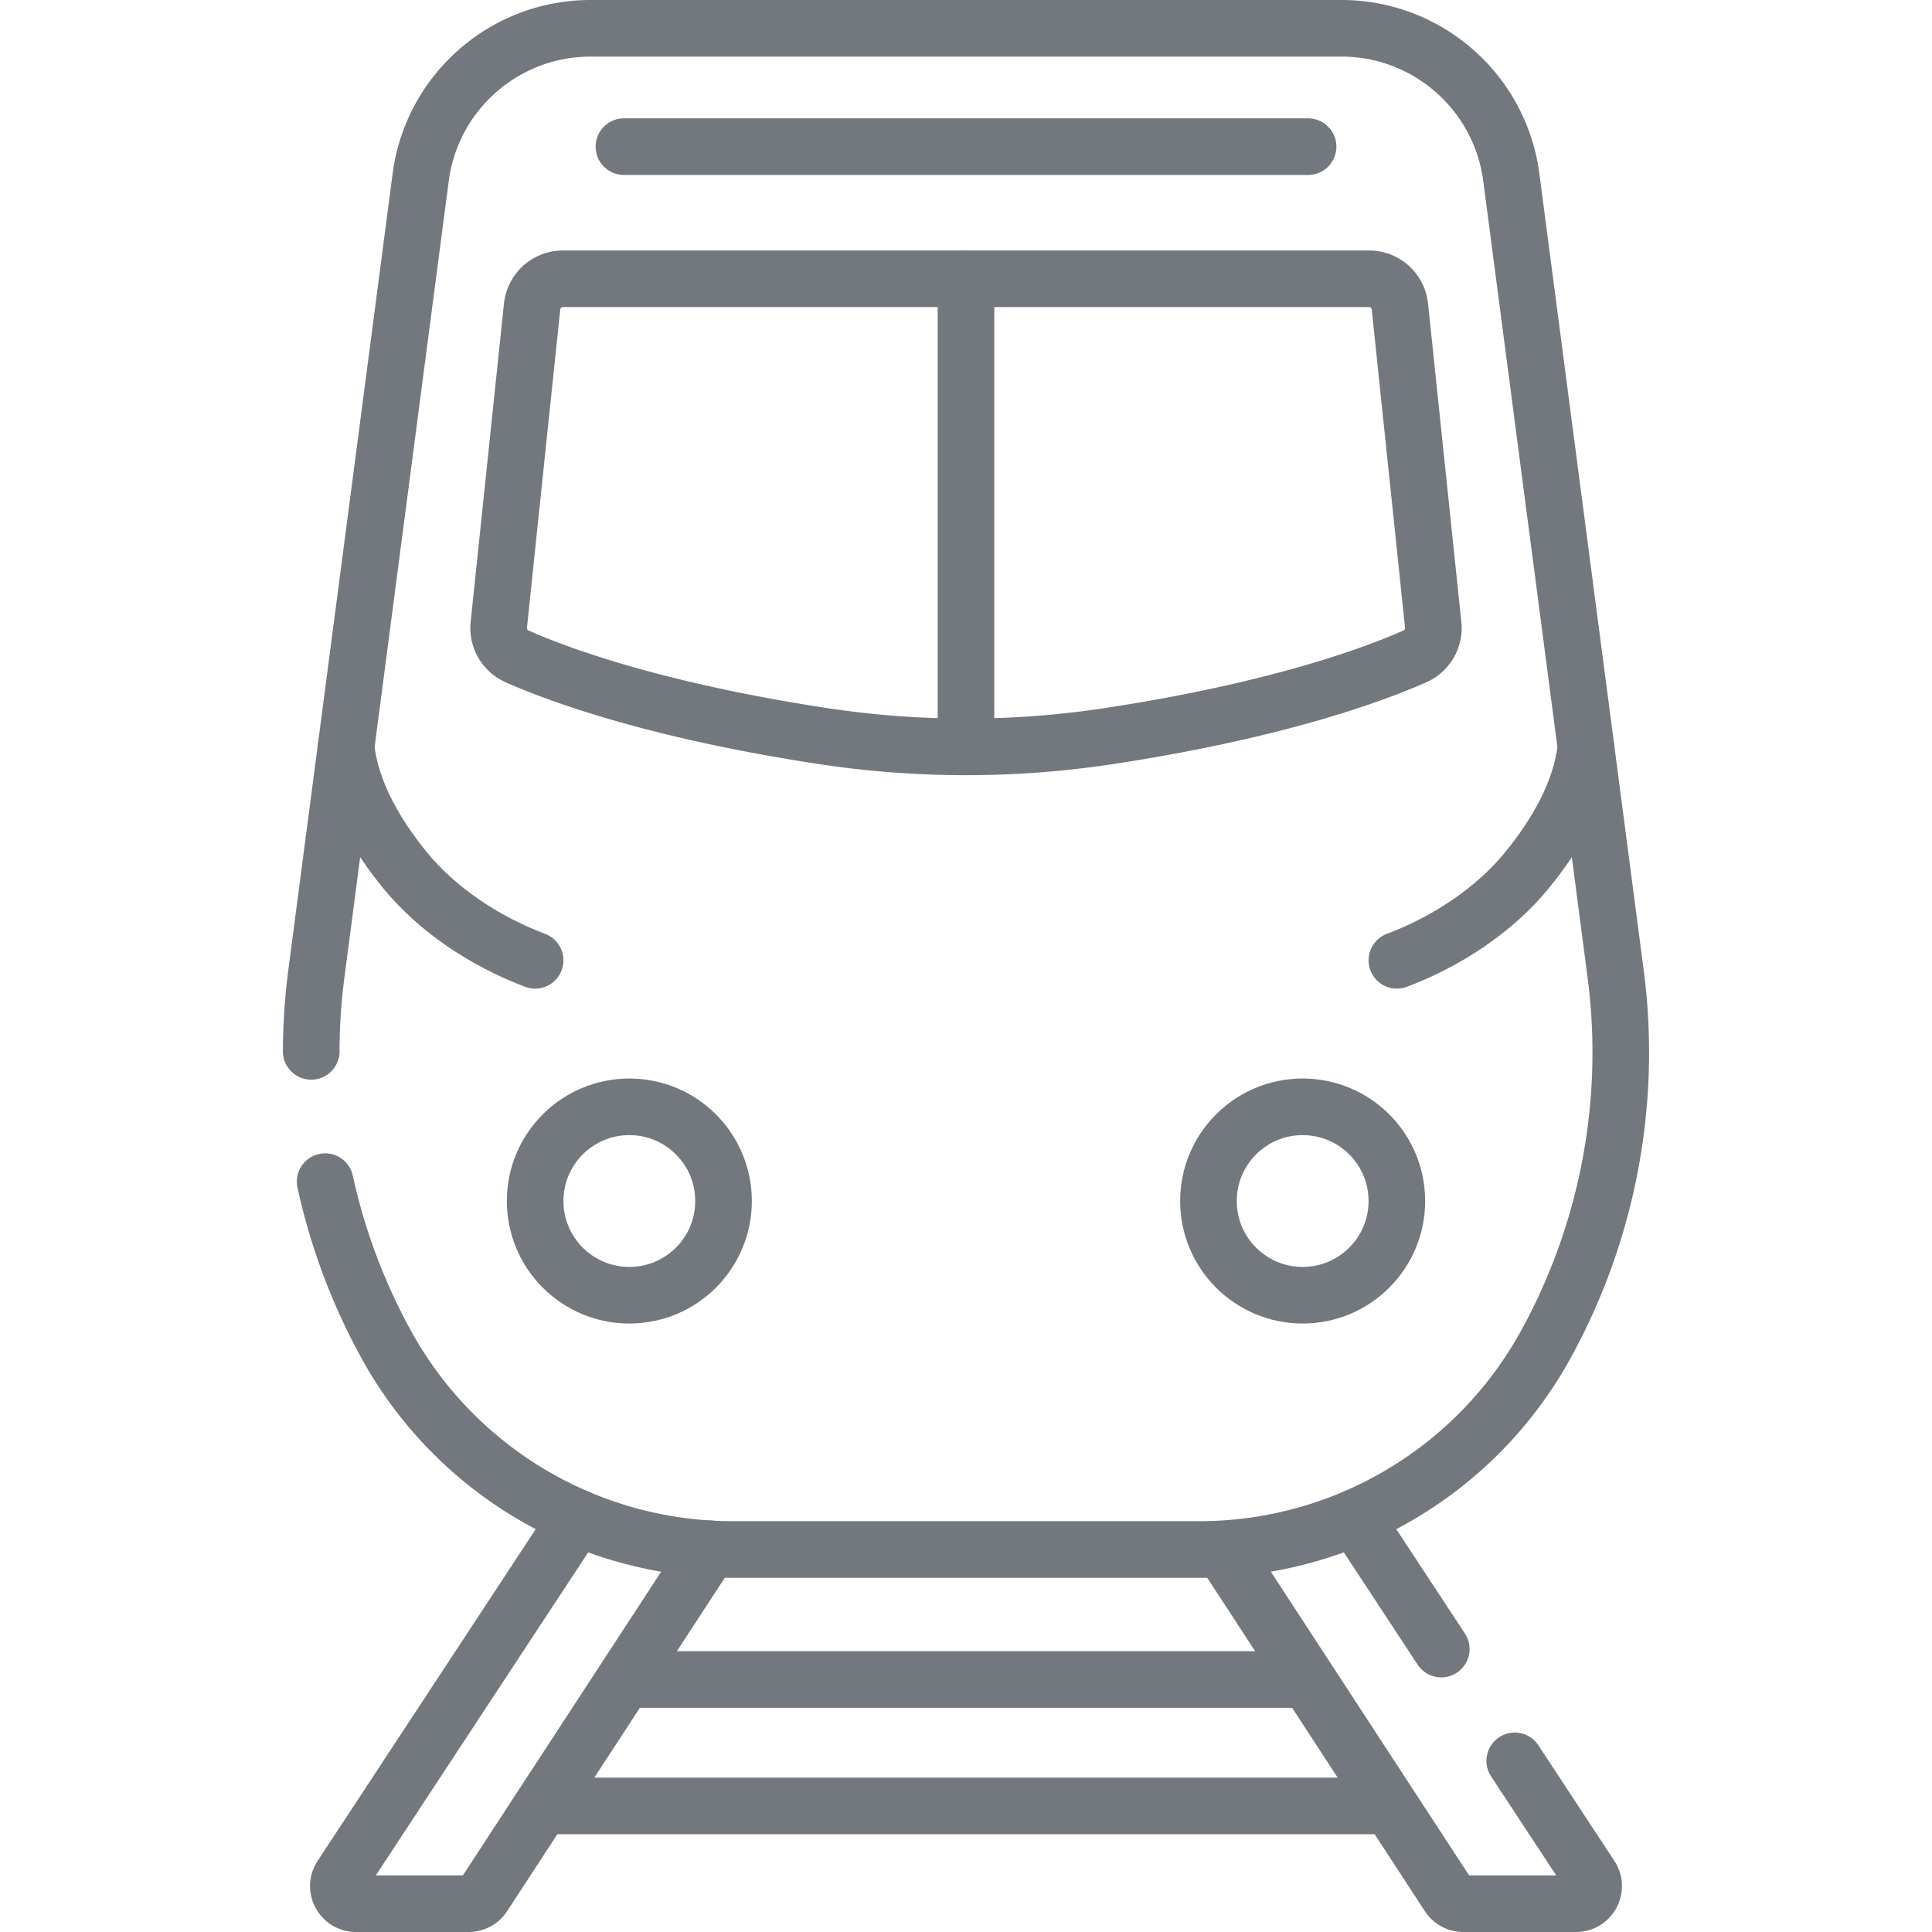
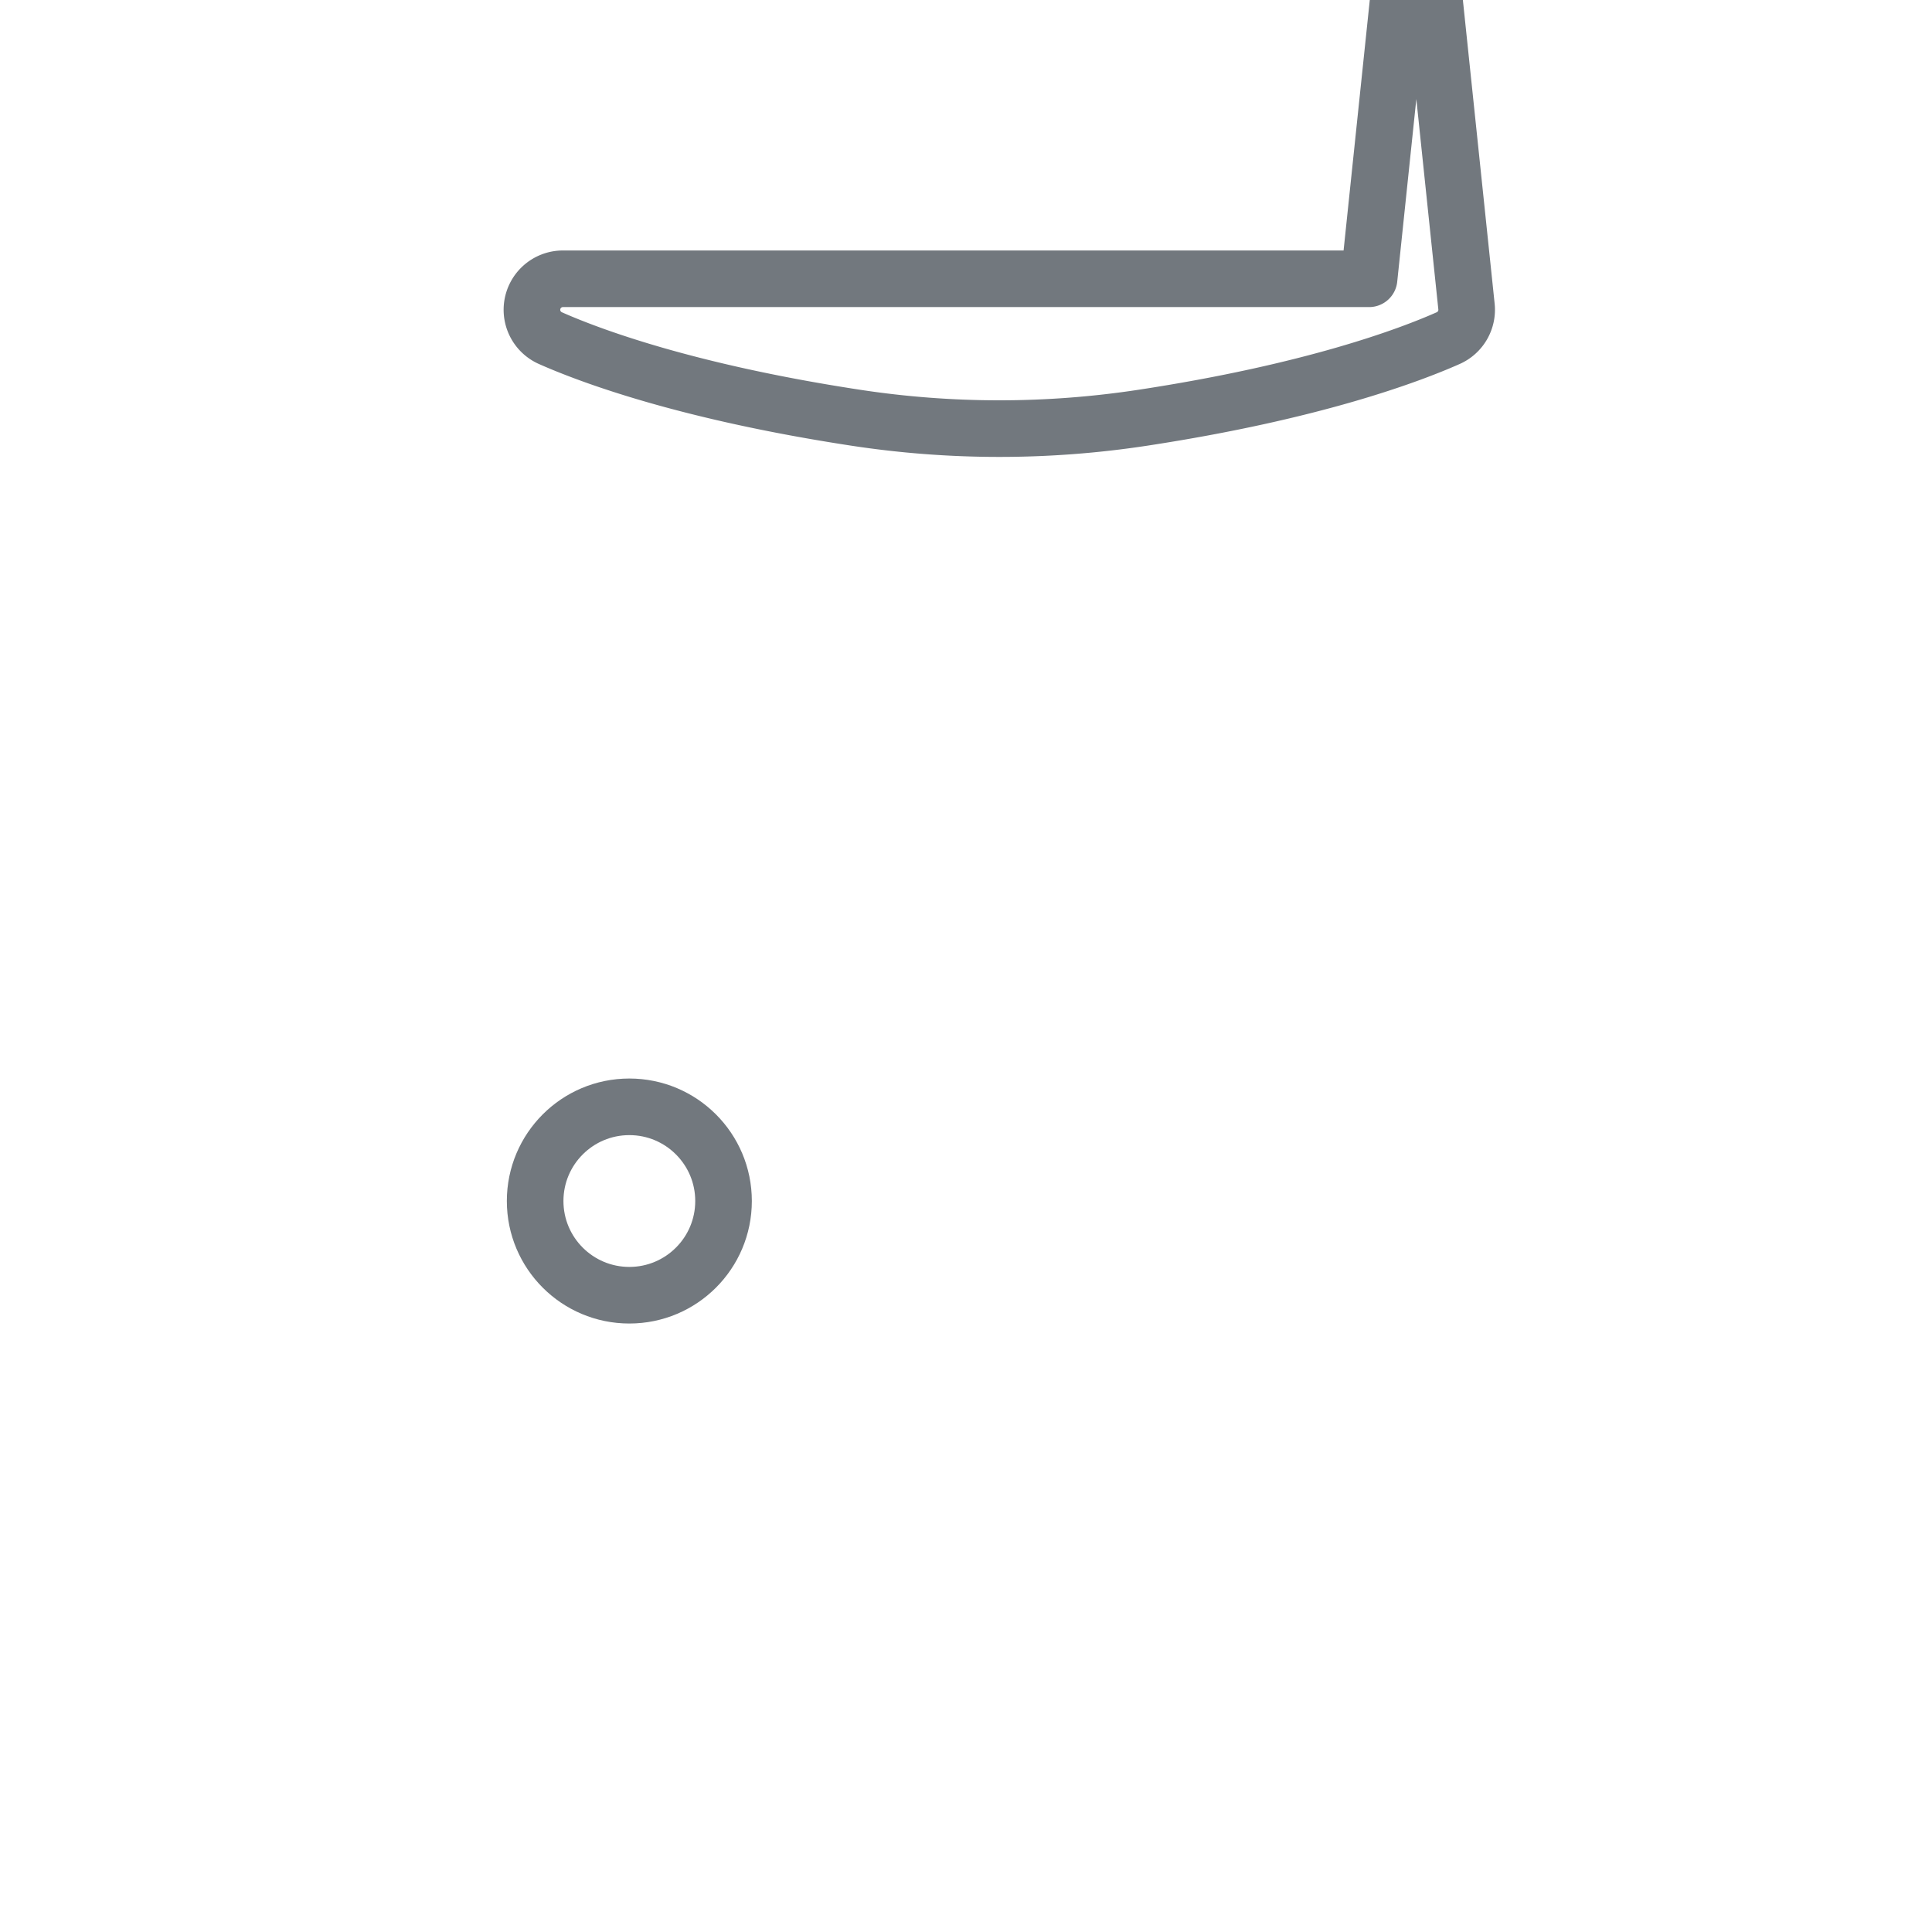
<svg xmlns="http://www.w3.org/2000/svg" width="512" height="512" x="0" y="0" viewBox="0 0 512 512" style="enable-background:new 0 0 512 512" xml:space="preserve">
  <g>
-     <path d="m359.035 402.169 22.914 34.853M401.424 466.643l20.135 30.626c2.041 3.104-.186 7.232-3.9 7.232h-29.862a4.666 4.666 0 0 1-3.908-2.116l-58.61-89.773M152.965 402.169l-62.524 95.099c-2.041 3.104.186 7.232 3.9 7.232h29.862a4.667 4.667 0 0 0 3.908-2.116l60.026-91.941M147.355 478.581h217.29M167.305 445.091h177.39" style="stroke-width:15;stroke-linecap:round;stroke-linejoin:round;stroke-miterlimit:10;" fill="none" stroke="#72787e" stroke-width="15" stroke-linecap="round" stroke-linejoin="round" stroke-miterlimit="10" data-original="#000000" opacity="1" />
-     <path d="M86.17 313.147a160.577 160.577 0 0 0 16.195 43.176h0c18.427 33.497 53.627 54.309 91.859 54.309h123.554c38.231 0 73.432-20.811 91.859-54.309h0a160.59 160.59 0 0 0 18.524-98.254L400.516 47.014C397.555 24.407 378.29 7.5 355.49 7.5H156.51c-22.8 0-42.065 16.907-45.026 39.514L83.84 258.069a160.64 160.64 0 0 0-1.36 20.552M165.347 38.866h181.306" style="stroke-width:15;stroke-linecap:round;stroke-linejoin:round;stroke-miterlimit:10;" fill="none" stroke="#72787e" stroke-width="15" stroke-linecap="round" stroke-linejoin="round" stroke-miterlimit="10" data-original="#000000" opacity="1" />
-     <path d="M362.819 73.879H149.181a8.215 8.215 0 0 0-8.17 7.36l-8.824 84.344a8.223 8.223 0 0 0 4.856 8.372c10.371 4.596 35.999 14.238 80.886 21.088a252.35 252.35 0 0 0 76.141 0c44.887-6.85 70.515-16.492 80.886-21.088a8.22 8.22 0 0 0 4.856-8.372l-8.824-84.344a8.213 8.213 0 0 0-8.169-7.36z" style="stroke-width:15;stroke-linecap:round;stroke-linejoin:round;stroke-miterlimit:10;" fill="none" stroke="#72787e" stroke-width="15" stroke-linecap="round" stroke-linejoin="round" stroke-miterlimit="10" data-original="#000000" opacity="1" />
+     <path d="M362.819 73.879H149.181a8.215 8.215 0 0 0-8.17 7.36a8.223 8.223 0 0 0 4.856 8.372c10.371 4.596 35.999 14.238 80.886 21.088a252.35 252.35 0 0 0 76.141 0c44.887-6.85 70.515-16.492 80.886-21.088a8.22 8.22 0 0 0 4.856-8.372l-8.824-84.344a8.213 8.213 0 0 0-8.169-7.36z" style="stroke-width:15;stroke-linecap:round;stroke-linejoin:round;stroke-miterlimit:10;" fill="none" stroke="#72787e" stroke-width="15" stroke-linecap="round" stroke-linejoin="round" stroke-miterlimit="10" data-original="#000000" opacity="1" />
    <circle cx="166.782" cy="318.283" r="24.964" style="stroke-width:15;stroke-linecap:round;stroke-linejoin:round;stroke-miterlimit:10;" fill="none" stroke="#72787e" stroke-width="15" stroke-linecap="round" stroke-linejoin="round" stroke-miterlimit="10" data-original="#000000" opacity="1" />
-     <circle cx="345.218" cy="318.283" r="24.964" style="stroke-width:15;stroke-linecap:round;stroke-linejoin:round;stroke-miterlimit:10;" fill="none" stroke="#72787e" stroke-width="15" stroke-linecap="round" stroke-linejoin="round" stroke-miterlimit="10" data-original="#000000" opacity="1" />
-     <path d="M256 73.879v124.052M91.708 197.931c1.296 12.083 8.113 23.48 15.653 32.717 8.354 10.233 20.923 18.77 34.455 23.849M420.292 197.931c-1.296 12.083-8.113 23.48-15.653 32.717-8.354 10.233-20.923 18.77-34.455 23.849" style="stroke-width:15;stroke-linecap:round;stroke-linejoin:round;stroke-miterlimit:10;" fill="none" stroke="#72787e" stroke-width="15" stroke-linecap="round" stroke-linejoin="round" stroke-miterlimit="10" data-original="#000000" opacity="1" />
  </g>
</svg>